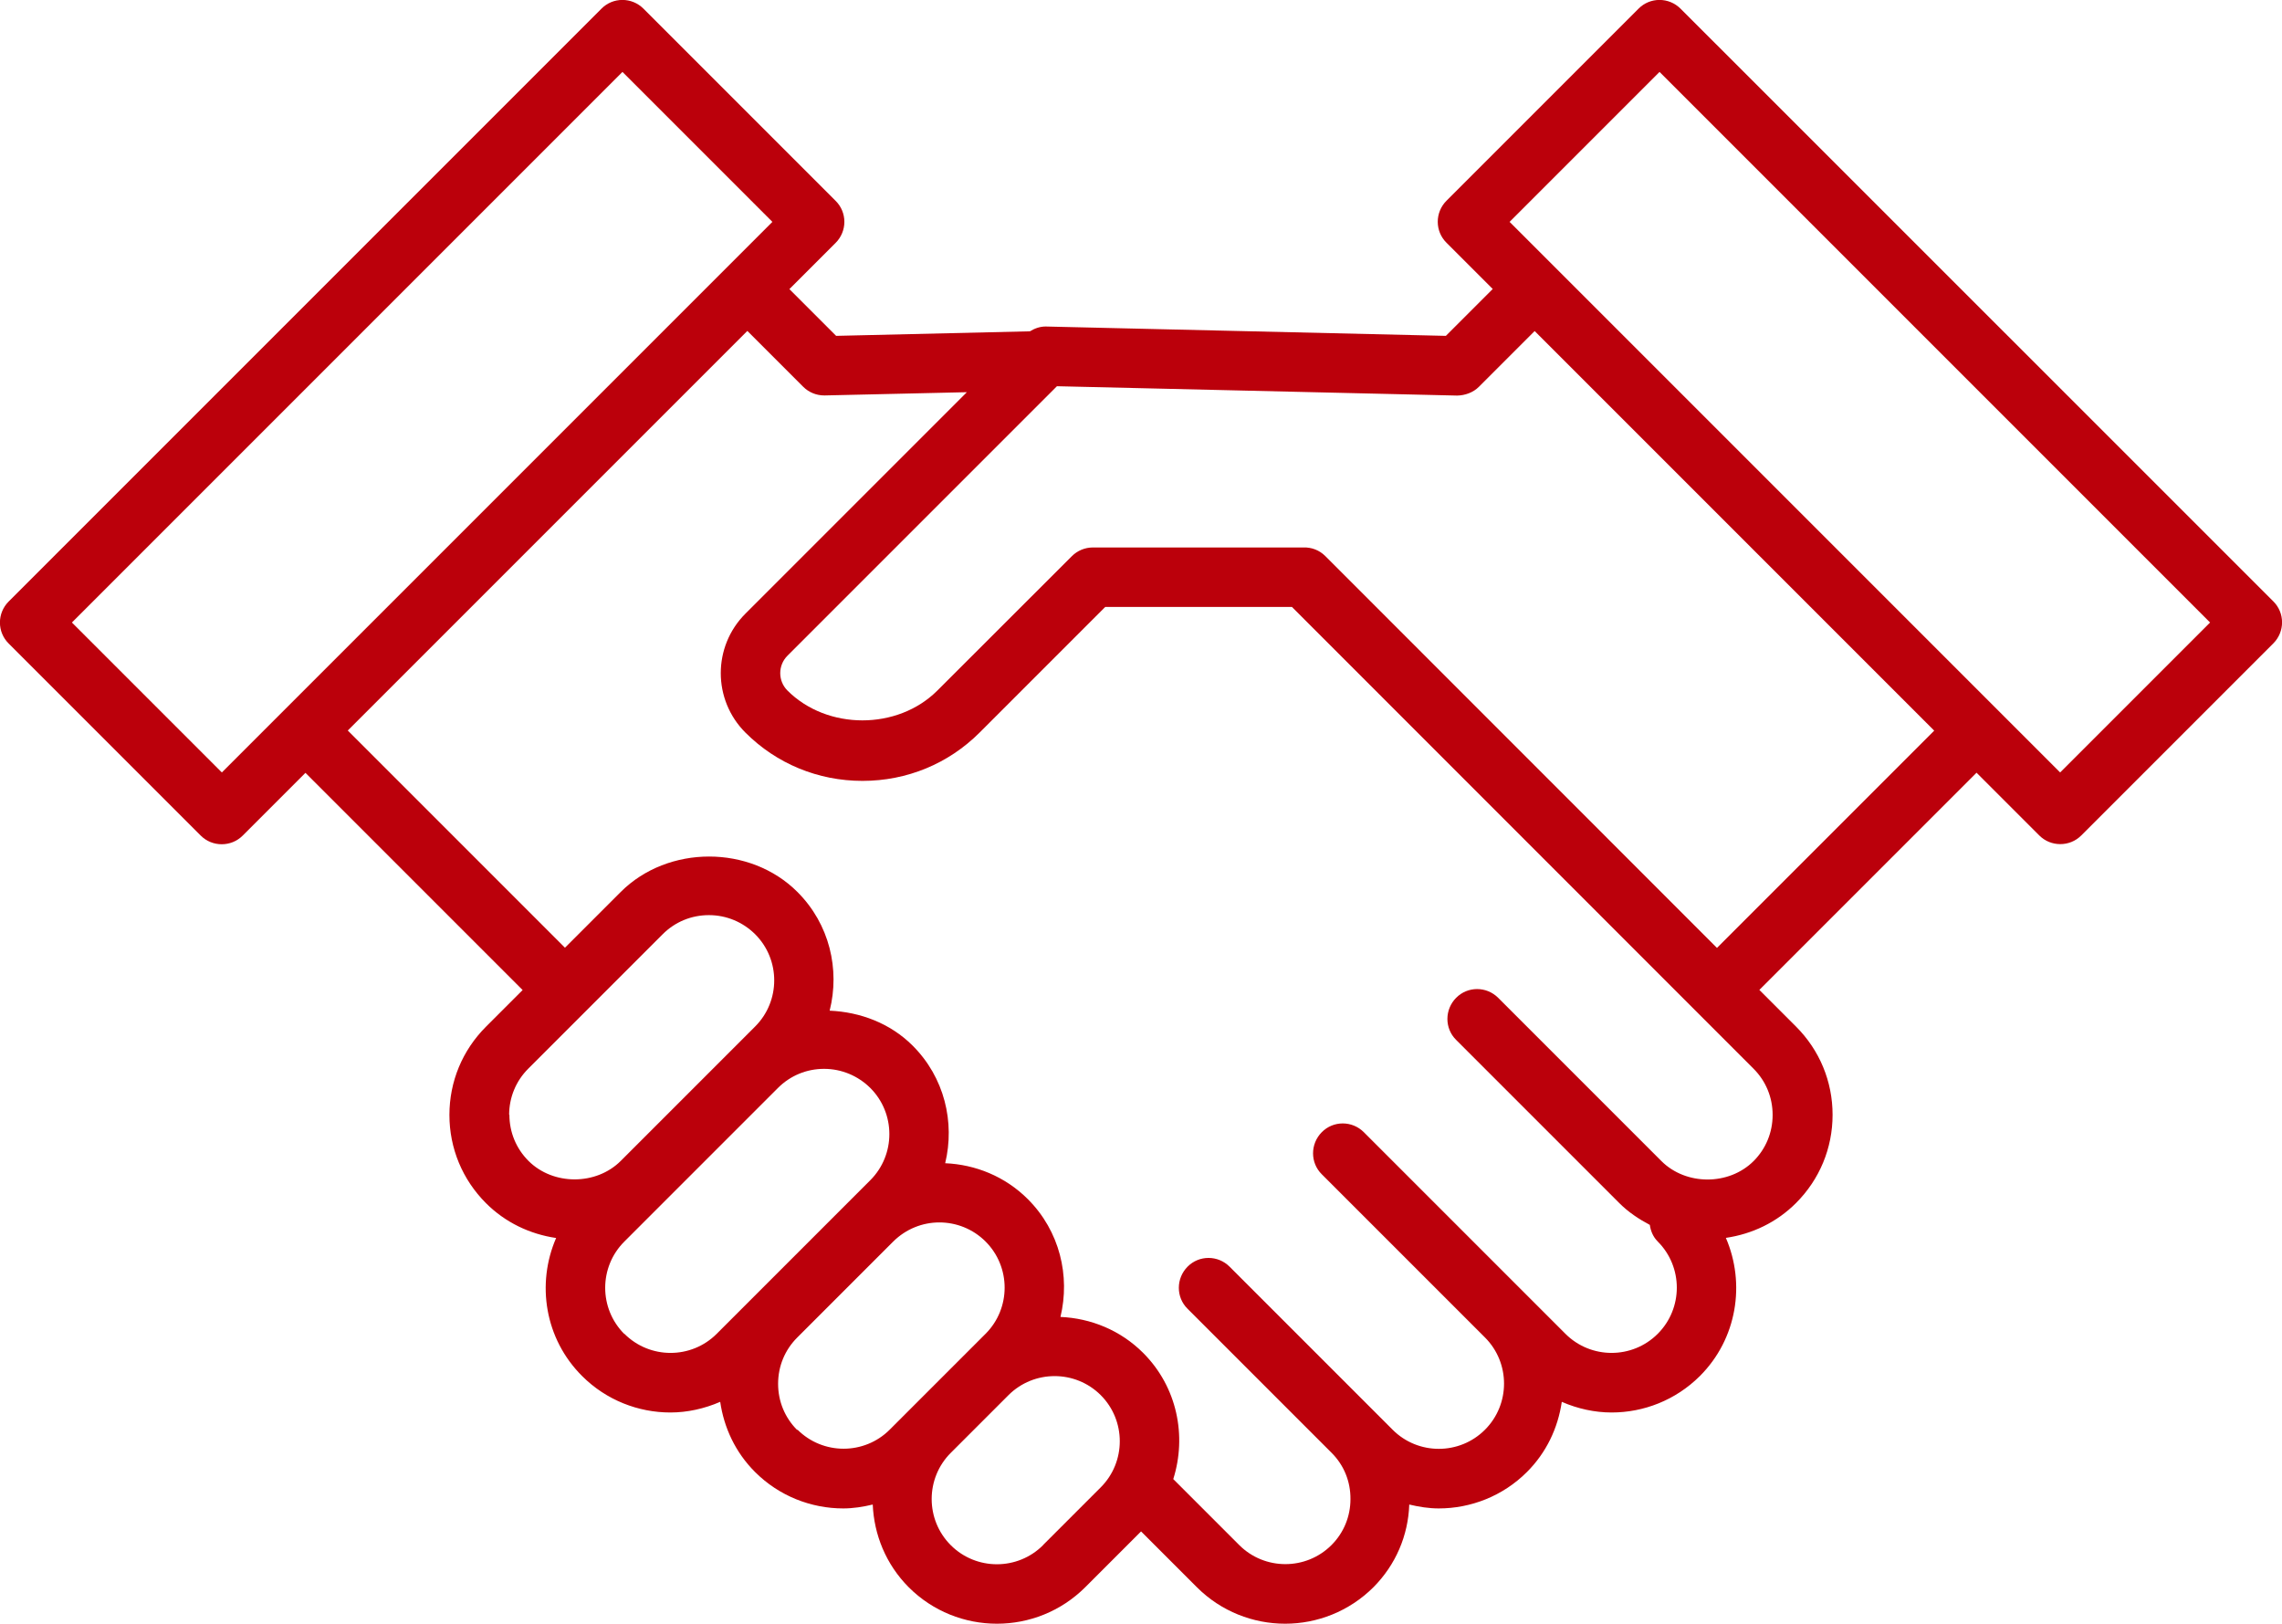
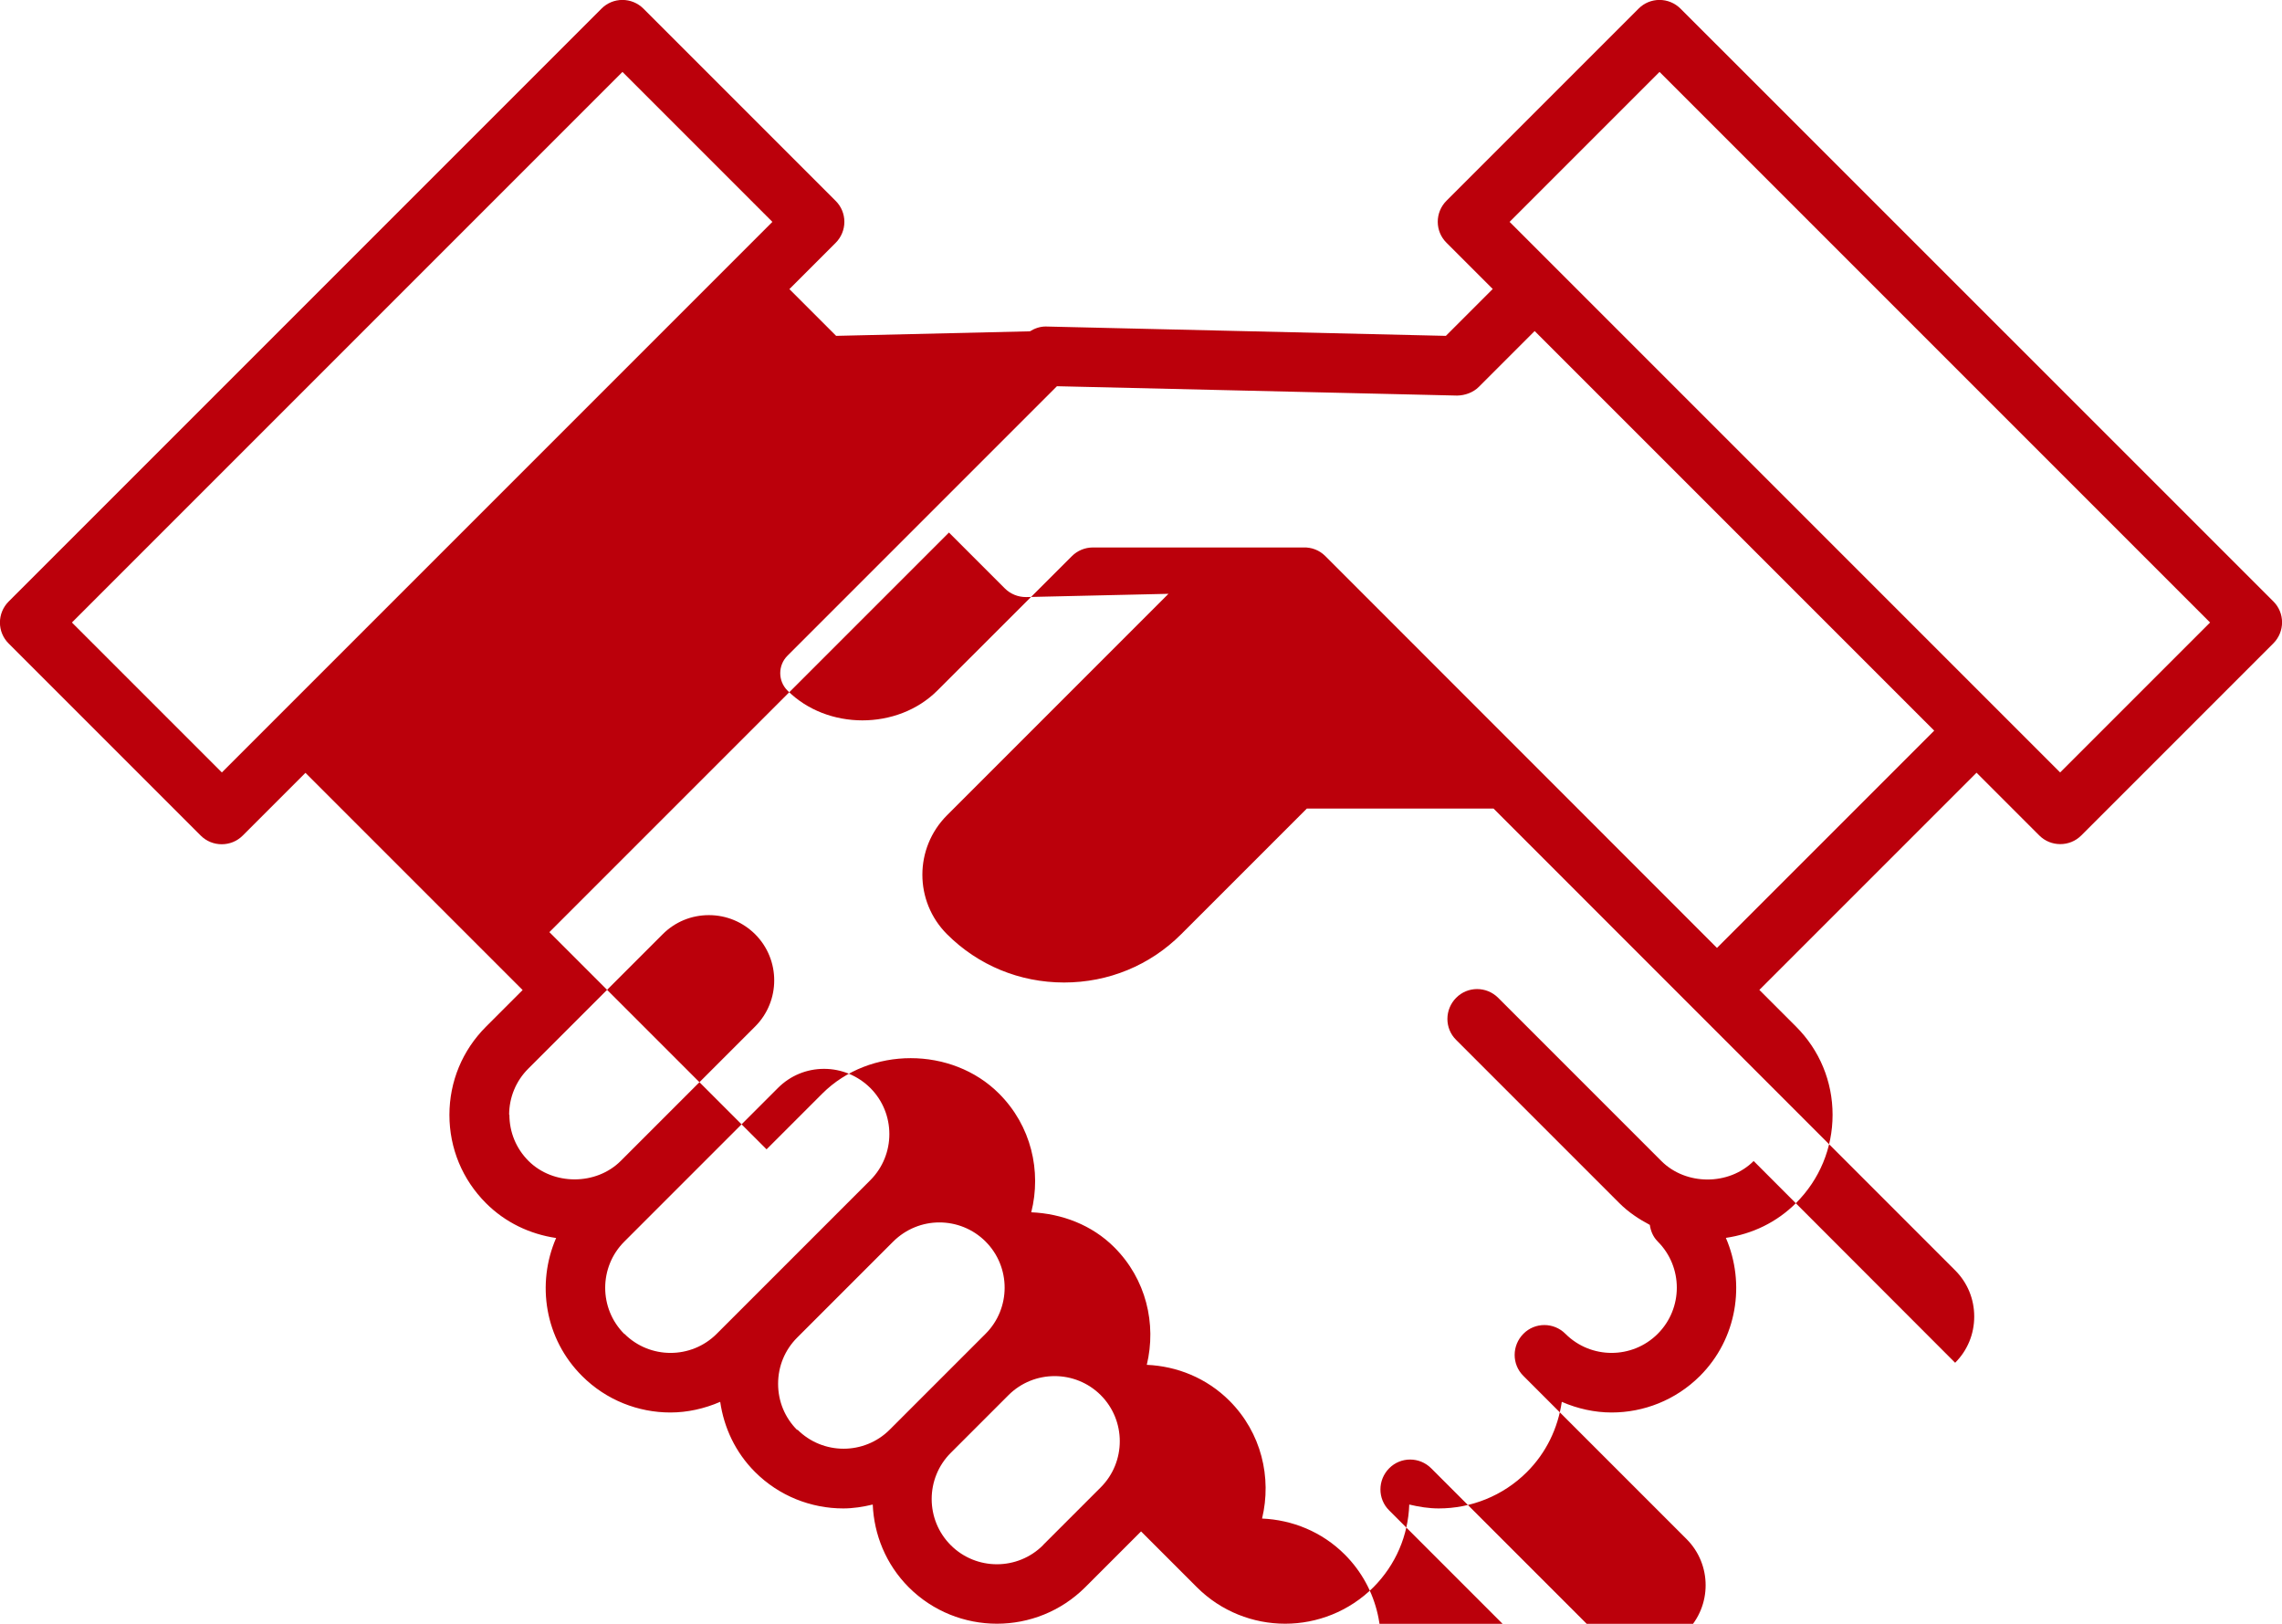
<svg xmlns="http://www.w3.org/2000/svg" id="_レイヤー_2" data-name="レイヤー 2" viewBox="0 0 175.79 125.08">
  <defs>
    <style>
      .cls-1 {
        fill: #bb000b;
      }
    </style>
  </defs>
  <g id="_編集モード" data-name="編集モード">
-     <path class="cls-1" d="M129.46.67c-.9-.9-2.35-.9-3.24,0l-14.79,14.79c-.9.9-.9,2.35,0,3.24l3.56,3.56-3.61,3.61-30.83-.72c-.45,0-.85.15-1.21.37l-14.93.35-3.6-3.6,3.56-3.56c.9-.9.9-2.35,0-3.24L49.57.67c-.9-.9-2.35-.9-3.24,0L.67,46.33c-.9.9-.9,2.35,0,3.24l14.79,14.79c.45.45,1.03.67,1.62.67s1.17-.22,1.62-.67l4.83-4.83,16.73,16.73-2.82,2.82c-1.82,1.82-2.82,4.23-2.82,6.8s1,4.98,2.82,6.8c1.48,1.48,3.37,2.38,5.4,2.68-1.53,3.52-.88,7.76,2,10.63,1.87,1.87,4.34,2.81,6.8,2.81,1.31,0,2.61-.29,3.84-.82.29,1.98,1.16,3.88,2.68,5.4,1.87,1.87,4.34,2.81,6.8,2.81.76,0,1.52-.12,2.27-.3.1,2.32,1.01,4.6,2.77,6.37,1.87,1.87,4.33,2.81,6.8,2.81s4.92-.94,6.8-2.81l4.3-4.3,4.3,4.3c1.87,1.87,4.34,2.81,6.8,2.81s4.92-.94,6.8-2.81c1.72-1.73,2.68-3.99,2.76-6.37.75.18,1.51.3,2.27.3,2.46,0,4.93-.94,6.8-2.81,1.48-1.48,2.38-3.36,2.68-5.4,1.22.53,2.53.82,3.84.82,2.46,0,4.92-.94,6.8-2.81,2.87-2.87,3.52-7.12,2-10.64,2.04-.3,3.92-1.2,5.4-2.68,1.82-1.82,2.82-4.23,2.82-6.8s-1-4.98-2.82-6.8l-2.82-2.82,16.73-16.73,4.83,4.83c.45.45,1.03.67,1.62.67s1.17-.22,1.62-.67l14.79-14.79c.9-.9.9-2.35,0-3.24L129.46.67ZM17.09,59.5l-11.55-11.55L47.95,5.54l11.55,11.55L17.09,59.5ZM39.22,85.88c0-1.34.52-2.61,1.47-3.56l10.36-10.36c.95-.95,2.21-1.47,3.56-1.47s2.61.53,3.56,1.47c1.96,1.96,1.96,5.15,0,7.11l-1.47,1.47s0,0,0,0l-8.88,8.88c-1.9,1.9-5.21,1.9-7.11,0-.95-.95-1.47-2.21-1.47-3.56ZM48.09,102.75c-1.96-1.96-1.96-5.15,0-7.11l2.96-2.96,8.88-8.88c.95-.95,2.21-1.47,3.55-1.47s2.61.53,3.56,1.47c1.96,1.96,1.96,5.15,0,7.11l-1.47,1.47s0,0,0,0l-7.4,7.4-2.96,2.96c-1.96,1.96-5.15,1.96-7.11,0ZM61.41,110.15l-1.62,1.62,1.62-1.62c-.95-.95-1.47-2.21-1.47-3.56s.52-2.61,1.47-3.56l7.4-7.4c.98-.97,2.26-1.47,3.55-1.47s2.58.49,3.56,1.47c1.96,1.96,1.96,5.15,0,7.11l-1.47,1.47s0,0,0,0l-4.44,4.44s0,0,0,0l-1.47,1.47c-1.96,1.96-5.15,1.96-7.11,0ZM80.35,119.02c-1.96,1.96-5.15,1.96-7.11,0-1.96-1.96-1.96-5.15,0-7.11l4.45-4.45c1.96-1.95,5.14-1.95,7.1,0,1.96,1.96,1.96,5.15,0,7.11l-4.44,4.44ZM135.09,89.43c-1.9,1.9-5.21,1.9-7.11,0l-12.57-12.57c-.9-.9-2.35-.9-3.24,0s-.9,2.35,0,3.24l12.57,12.57c.7.7,1.5,1.23,2.35,1.68.07.47.25.92.61,1.28,1.96,1.96,1.96,5.15,0,7.11-1.96,1.96-5.15,1.96-7.11,0l-15.53-15.53c-.9-.9-2.35-.9-3.24,0s-.9,2.35,0,3.24l12.57,12.57c1.96,1.96,1.96,5.15,0,7.11-1.96,1.96-5.15,1.96-7.11,0l-1.47-1.47s0,0,0,0c0,0,0,0,0,0l-11.09-11.09c-.9-.9-2.35-.9-3.24,0s-.9,2.35,0,3.24l11.1,11.1c.95.95,1.46,2.21,1.45,3.56,0,1.33-.51,2.59-1.46,3.54-1.96,1.96-5.15,1.96-7.11,0l-5.08-5.08c1.05-3.32.31-7.09-2.32-9.72-1.76-1.76-4.05-2.67-6.37-2.77.76-3.15-.05-6.61-2.51-9.07-1.76-1.76-4.05-2.67-6.37-2.77.76-3.15-.05-6.61-2.51-9.06-1.72-1.72-4.04-2.59-6.39-2.69.8-3.17,0-6.67-2.49-9.15-3.63-3.63-9.96-3.63-13.6,0l-4.3,4.3-16.73-16.73,30.78-30.78,4.3,4.3c.43.43,1.01.67,1.62.67h.05l10.94-.25-17.06,17.06c-2.53,2.53-2.53,6.63,0,9.16,2.4,2.4,5.6,3.72,9.02,3.72s6.62-1.32,9.02-3.72l9.68-9.68h14.38l35.56,35.57c.95.95,1.47,2.21,1.47,3.56s-.52,2.61-1.47,3.56ZM132.27,73.02l-30.18-30.19c-.46-.46-1.07-.68-1.67-.66h-16.23c-.61,0-1.19.24-1.62.67l-10.36,10.35c-3.07,3.07-8.49,3.06-11.55,0-.74-.74-.74-1.94,0-2.68l20.76-20.76,30.83.72c.6-.01,1.23-.23,1.67-.67l4.3-4.3,30.78,30.78-16.73,16.73ZM158.7,59.5l-42.41-42.41,11.55-11.55,42.41,42.41-11.55,11.55Z" />
+     <path class="cls-1" d="M129.46.67c-.9-.9-2.35-.9-3.24,0l-14.79,14.79c-.9.9-.9,2.35,0,3.24l3.56,3.56-3.61,3.61-30.83-.72c-.45,0-.85.15-1.21.37l-14.93.35-3.6-3.6,3.56-3.56c.9-.9.9-2.35,0-3.24L49.57.67c-.9-.9-2.35-.9-3.24,0L.67,46.33c-.9.9-.9,2.35,0,3.24l14.79,14.79c.45.45,1.03.67,1.62.67s1.17-.22,1.62-.67l4.83-4.83,16.73,16.73-2.82,2.82c-1.82,1.82-2.82,4.23-2.82,6.8s1,4.98,2.82,6.8c1.48,1.48,3.37,2.38,5.4,2.68-1.53,3.52-.88,7.76,2,10.63,1.87,1.87,4.34,2.81,6.8,2.81,1.31,0,2.61-.29,3.84-.82.29,1.98,1.16,3.88,2.68,5.4,1.87,1.87,4.34,2.81,6.8,2.81.76,0,1.52-.12,2.27-.3.1,2.32,1.01,4.6,2.77,6.37,1.87,1.87,4.33,2.81,6.8,2.81s4.92-.94,6.8-2.81l4.3-4.3,4.3,4.3c1.87,1.87,4.34,2.81,6.8,2.81s4.92-.94,6.8-2.81c1.72-1.73,2.68-3.99,2.76-6.37.75.18,1.51.3,2.27.3,2.46,0,4.93-.94,6.8-2.81,1.48-1.48,2.38-3.36,2.68-5.4,1.22.53,2.53.82,3.84.82,2.46,0,4.92-.94,6.8-2.81,2.87-2.87,3.52-7.12,2-10.64,2.04-.3,3.92-1.2,5.4-2.68,1.82-1.82,2.82-4.23,2.82-6.8s-1-4.98-2.82-6.8l-2.82-2.82,16.73-16.73,4.83,4.83c.45.45,1.03.67,1.62.67s1.17-.22,1.62-.67l14.79-14.79c.9-.9.9-2.35,0-3.24L129.46.67ZM17.09,59.5l-11.55-11.55L47.95,5.54l11.55,11.55L17.09,59.5ZM39.22,85.88c0-1.34.52-2.61,1.47-3.56l10.36-10.36c.95-.95,2.21-1.47,3.56-1.47s2.61.53,3.56,1.47c1.96,1.96,1.96,5.15,0,7.11l-1.47,1.47s0,0,0,0l-8.88,8.88c-1.9,1.9-5.21,1.9-7.11,0-.95-.95-1.47-2.21-1.47-3.56ZM48.09,102.75c-1.96-1.96-1.96-5.15,0-7.11l2.96-2.96,8.88-8.88c.95-.95,2.21-1.47,3.55-1.47s2.61.53,3.56,1.47c1.96,1.96,1.96,5.15,0,7.11l-1.47,1.47s0,0,0,0l-7.4,7.4-2.96,2.96c-1.96,1.96-5.15,1.96-7.11,0ZM61.41,110.15l-1.62,1.62,1.62-1.62c-.95-.95-1.47-2.21-1.47-3.56s.52-2.61,1.47-3.56l7.4-7.4c.98-.97,2.26-1.47,3.55-1.47s2.58.49,3.56,1.47c1.96,1.96,1.96,5.15,0,7.11l-1.47,1.47s0,0,0,0l-4.44,4.44s0,0,0,0l-1.47,1.47c-1.96,1.96-5.15,1.96-7.11,0ZM80.35,119.02c-1.96,1.96-5.15,1.96-7.11,0-1.96-1.96-1.96-5.15,0-7.11l4.45-4.45c1.96-1.95,5.14-1.95,7.1,0,1.96,1.96,1.96,5.15,0,7.11l-4.44,4.44ZM135.09,89.43c-1.9,1.9-5.21,1.9-7.11,0l-12.57-12.57c-.9-.9-2.35-.9-3.24,0s-.9,2.35,0,3.24l12.57,12.57c.7.7,1.5,1.23,2.35,1.68.07.47.25.92.61,1.28,1.96,1.96,1.96,5.15,0,7.11-1.96,1.96-5.15,1.96-7.11,0c-.9-.9-2.35-.9-3.24,0s-.9,2.35,0,3.24l12.57,12.57c1.96,1.96,1.96,5.15,0,7.11-1.96,1.96-5.15,1.96-7.11,0l-1.47-1.47s0,0,0,0c0,0,0,0,0,0l-11.09-11.09c-.9-.9-2.35-.9-3.24,0s-.9,2.35,0,3.24l11.1,11.1c.95.95,1.46,2.21,1.45,3.56,0,1.33-.51,2.59-1.46,3.54-1.96,1.96-5.15,1.96-7.11,0l-5.08-5.08c1.05-3.32.31-7.09-2.32-9.72-1.76-1.76-4.05-2.67-6.37-2.77.76-3.15-.05-6.61-2.51-9.07-1.76-1.76-4.05-2.67-6.37-2.77.76-3.15-.05-6.61-2.51-9.06-1.72-1.72-4.04-2.59-6.39-2.69.8-3.17,0-6.67-2.49-9.15-3.63-3.63-9.96-3.63-13.6,0l-4.3,4.3-16.73-16.73,30.78-30.78,4.3,4.3c.43.43,1.01.67,1.62.67h.05l10.94-.25-17.06,17.06c-2.53,2.53-2.53,6.63,0,9.16,2.4,2.4,5.6,3.72,9.02,3.72s6.62-1.32,9.02-3.72l9.68-9.68h14.38l35.56,35.57c.95.95,1.47,2.21,1.47,3.56s-.52,2.61-1.47,3.56ZM132.27,73.02l-30.18-30.19c-.46-.46-1.07-.68-1.67-.66h-16.23c-.61,0-1.19.24-1.62.67l-10.36,10.35c-3.07,3.07-8.49,3.06-11.55,0-.74-.74-.74-1.94,0-2.68l20.76-20.76,30.83.72c.6-.01,1.23-.23,1.67-.67l4.3-4.3,30.78,30.78-16.73,16.73ZM158.7,59.5l-42.41-42.41,11.55-11.55,42.41,42.41-11.55,11.55Z" />
  </g>
</svg>